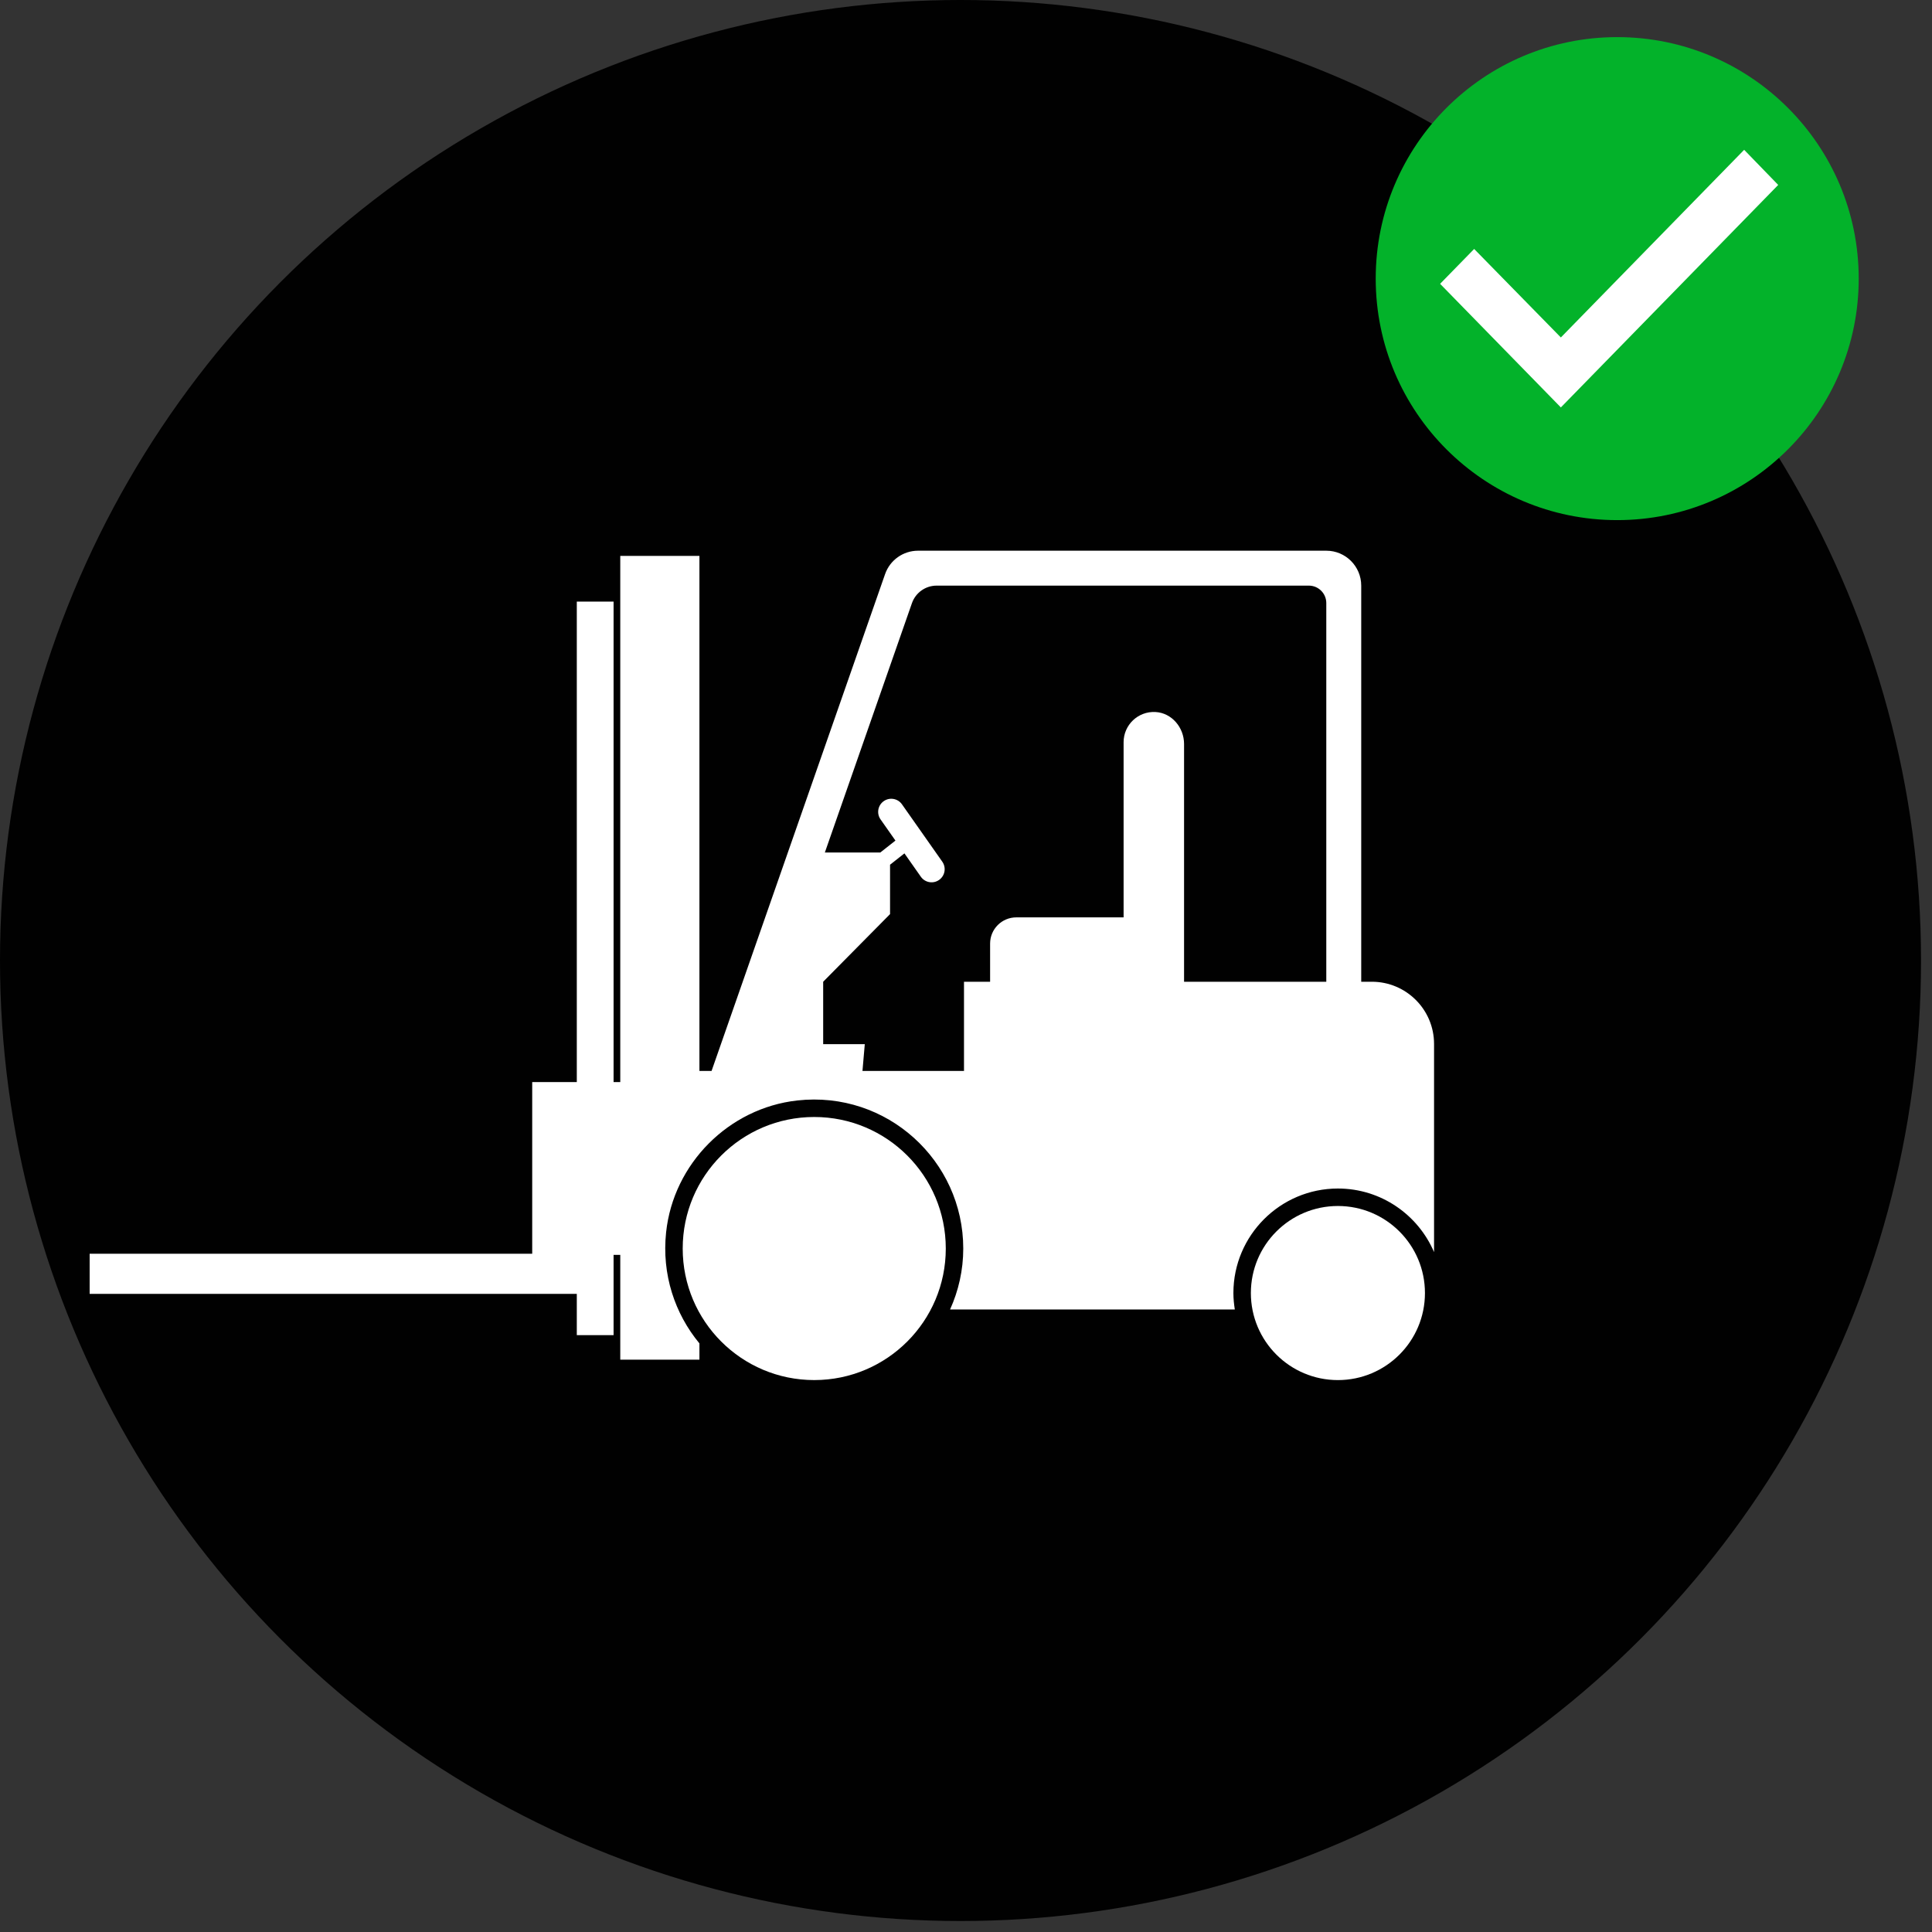
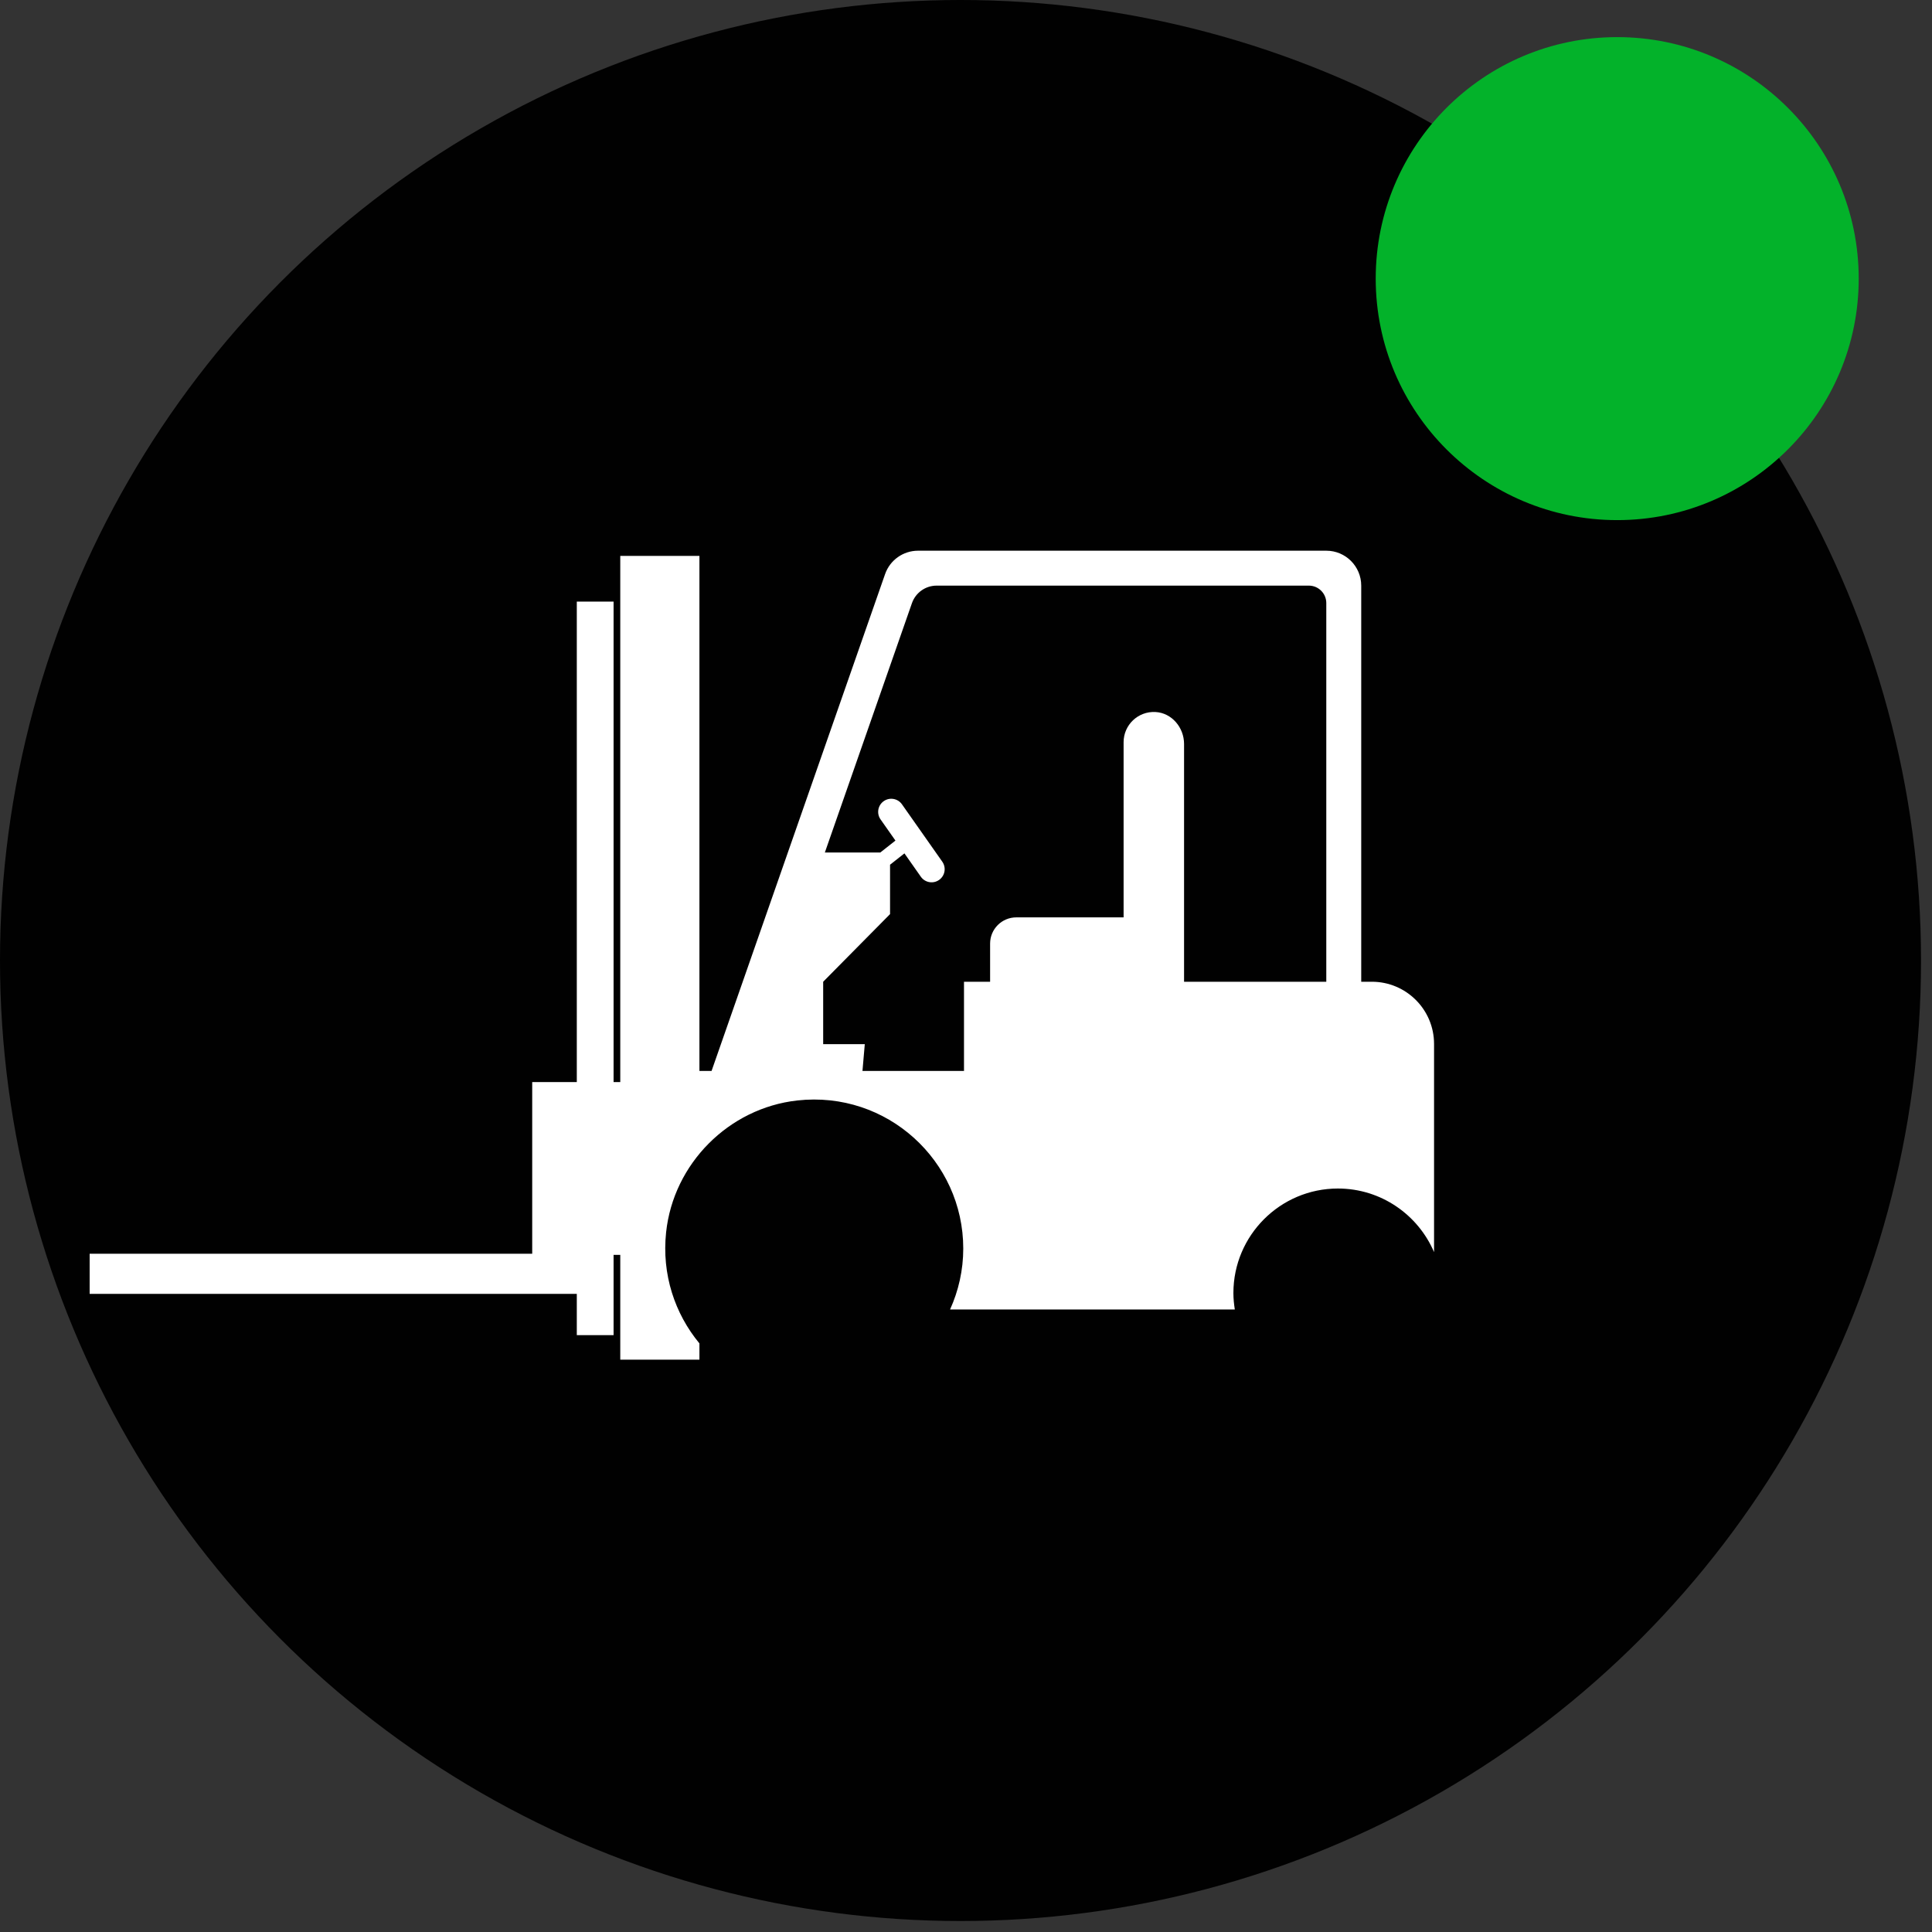
<svg xmlns="http://www.w3.org/2000/svg" width="136" height="136" viewBox="0 0 136 136" fill="none">
  <rect x="0" y="0" width="136" height="136" fill="#333333" stroke="none" />
  <circle cx="67.614" cy="67.614" r="67.614" fill="#010101" />
-   <path d="M94.18 84.894C90.796 84.894 88.053 87.638 88.053 91.022C88.053 94.406 90.796 97.149 94.18 97.149C97.564 97.149 100.307 94.406 100.307 91.022C100.307 87.638 97.564 84.894 94.18 84.894Z" fill="white" />
-   <path d="M57.317 78.629C52.203 78.629 48.058 82.774 48.058 87.889C48.058 93.003 52.203 97.148 57.317 97.148C62.432 97.148 66.577 93.003 66.577 87.889C66.577 82.774 62.432 78.629 57.317 78.629Z" fill="white" />
  <path d="M96.568 69.108H83.35V52.367C83.35 51.215 82.487 50.181 81.337 50.121C80.109 50.056 79.094 51.033 79.094 52.246V64.577H71.541C70.522 64.577 69.697 65.402 69.697 66.421V69.108H67.859V75.386H60.712L60.875 73.503H57.946V69.108L62.654 64.347V60.87L63.666 60.072L64.822 61.717C65.115 62.134 65.69 62.234 66.106 61.941C66.523 61.649 66.623 61.074 66.331 60.657L63.493 56.62C63.201 56.203 62.625 56.103 62.209 56.396C61.792 56.688 61.692 57.264 61.985 57.68L63.033 59.171L61.966 60.012H58.064L64.194 42.46C64.452 41.72 65.15 41.224 65.934 41.224H92.133C92.812 41.224 93.362 41.774 93.362 42.453V69.108H95.821V41.224C95.821 39.867 94.72 38.766 93.362 38.766H64.625C63.579 38.766 62.648 39.427 62.304 40.414L50.09 75.386H49.235V39.132H43.663V76.171H43.192V42.349H40.603V76.171H37.464V88.255H6.311V91.081H40.603V93.984H43.192V88.334H43.663V95.71H49.235V94.566C47.509 92.48 46.572 89.718 46.89 86.743C47.405 81.916 51.296 78.004 56.119 77.466C62.437 76.763 67.807 81.71 67.807 87.888C67.807 89.418 67.47 90.867 66.879 92.178H86.923C86.863 91.8 86.823 91.416 86.823 91.021C86.823 86.965 90.123 83.664 94.18 83.664C97.214 83.664 99.825 85.511 100.948 88.141V73.487C100.948 71.069 98.987 69.108 96.568 69.108V69.108Z" fill="white" />
  <path d="M113.841 2.613C104.457 2.613 96.841 10.229 96.841 19.613C96.841 28.997 104.457 36.613 113.841 36.613C123.225 36.613 130.841 28.997 130.841 19.613C130.841 10.229 123.225 2.613 113.841 2.613Z" fill="#03B22A" />
-   <path d="M109.874 28.68L101.374 19.979L103.771 17.525L109.874 23.755L122.777 10.546L125.174 13.018L109.874 28.68Z" fill="white" />
</svg>